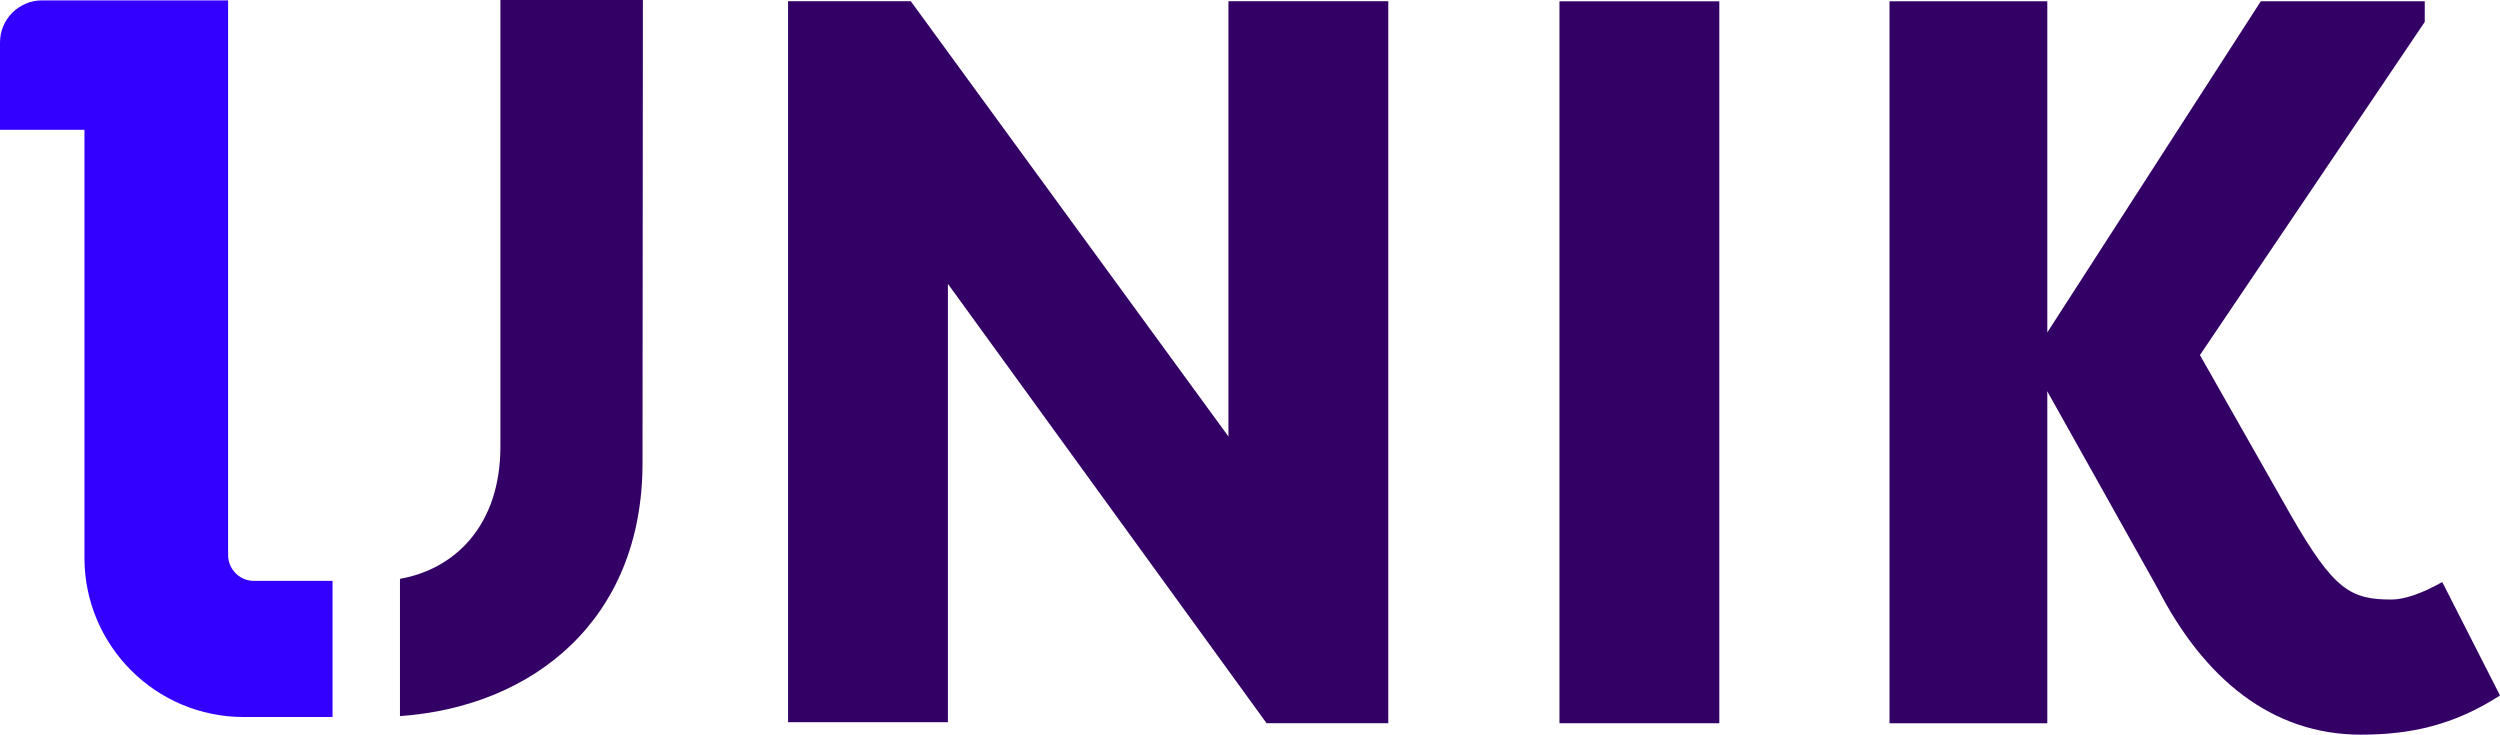
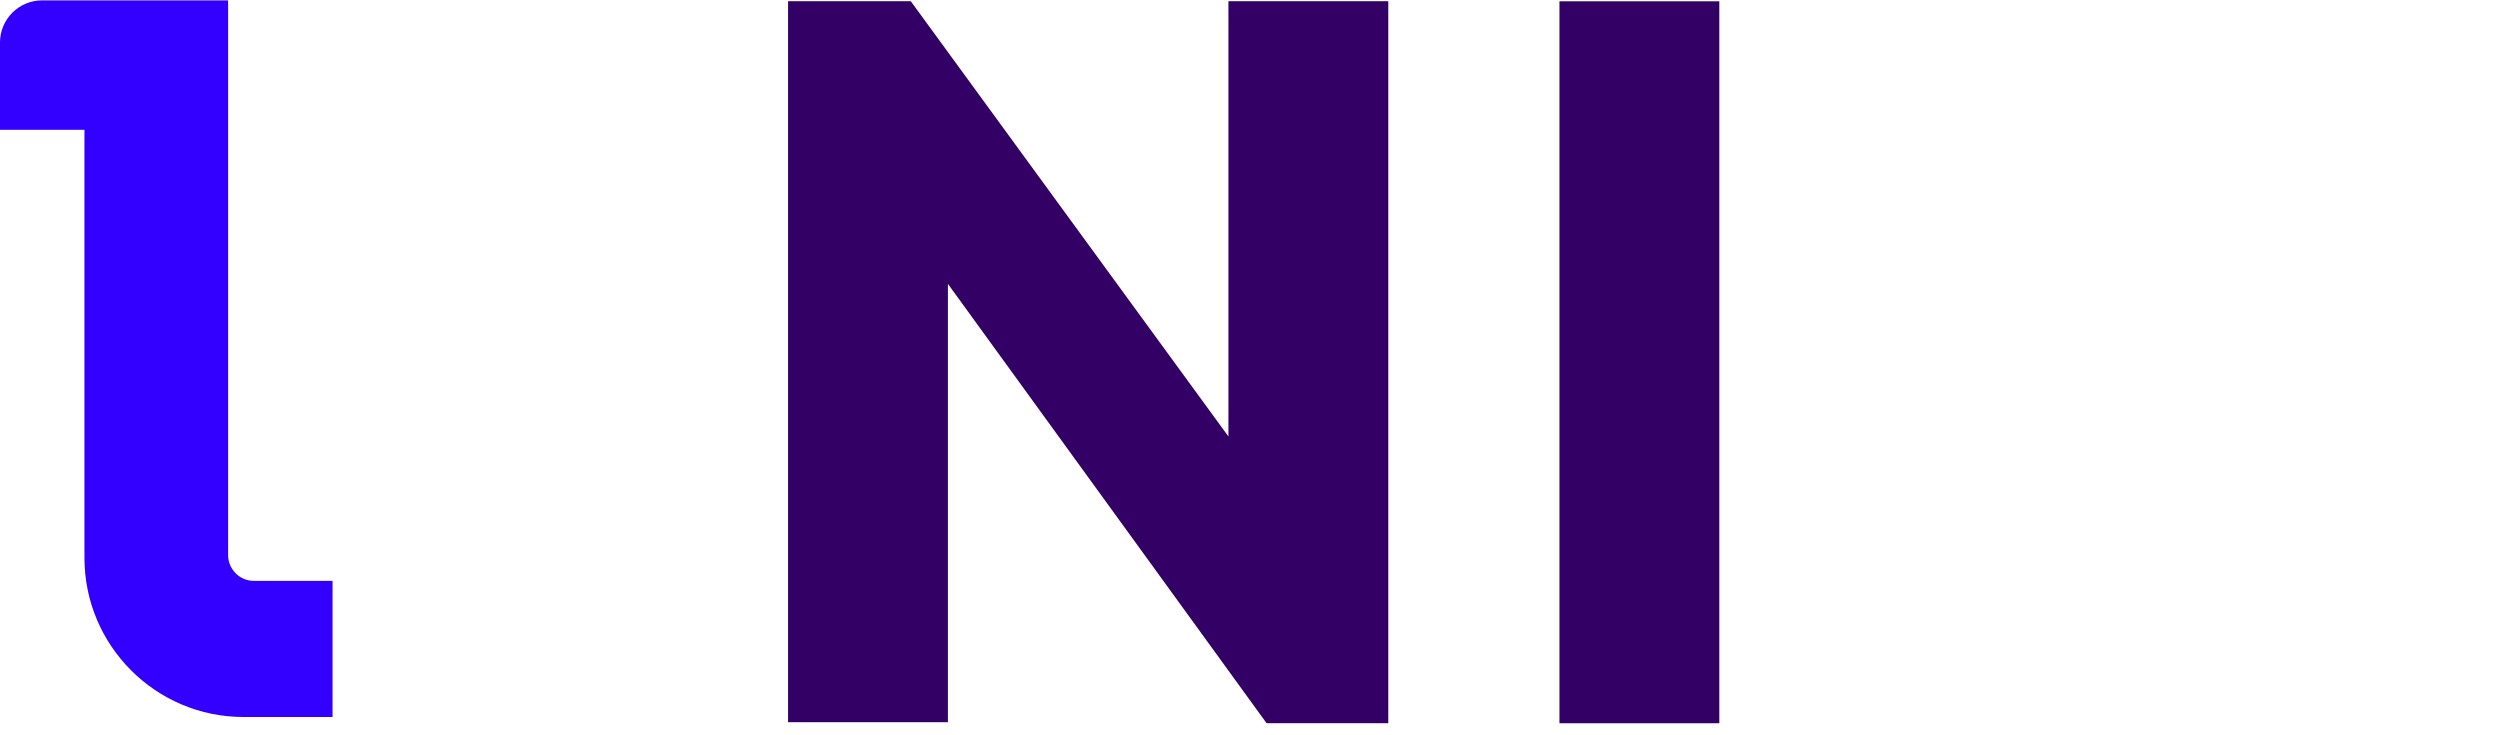
<svg xmlns="http://www.w3.org/2000/svg" id="Lag_2" data-name="Lag 2" viewBox="0 0 328.59 96.56">
  <defs>
    <style>
      .cls-1 {
        fill: #306;
      }

      .cls-1, .cls-2 {
        stroke-width: 0px;
      }

      .cls-2 {
        fill: #30f;
      }
    </style>
  </defs>
  <g id="Lag_1-2" data-name="Lag 1">
    <g id="Layer_2" data-name="Layer 2">
      <g>
        <path class="cls-1" d="m124.59,37.31v57.61h-21.01V.16h16.13l41.75,57.21V.16h21.01v94.89h-16l-41.88-57.74Z" />
        <path class="cls-1" d="m225.98,95.06h-21.01V.17h21.01v94.89Z" />
-         <path class="cls-1" d="m269.09,51.68v43.38h-20.74V.17h20.74v43.52L297.15.17h21.55v2.71l-29.55,43.79,11.93,21.01c5.69,9.9,7.86,11.12,13.28,11.12,1.49,0,3.8-.68,6.64-2.3l7.59,14.91c-6.1,3.93-11.79,5.15-18.3,5.15-11.66,0-20.61-7.32-26.71-19.25l-14.5-25.89v.26h0Z" />
      </g>
      <g>
        <path class="cls-2" d="m43.71,76.35h-10.33c-1.88,0-3.4-1.53-3.4-3.4V.05H5.53C2.48.05,0,2.53,0,5.58v11.48h11.1v56.27c0,11.53,9.38,20.91,20.91,20.91h11.7v-17.89h0Z" />
-         <path class="cls-1" d="m65.77,0v58.71c0,10.26-5.89,16.08-13.2,17.37v18.04c17.56-1.23,31.88-12.71,31.88-33.24L84.5,0h-18.73Z" />
      </g>
    </g>
  </g>
</svg>